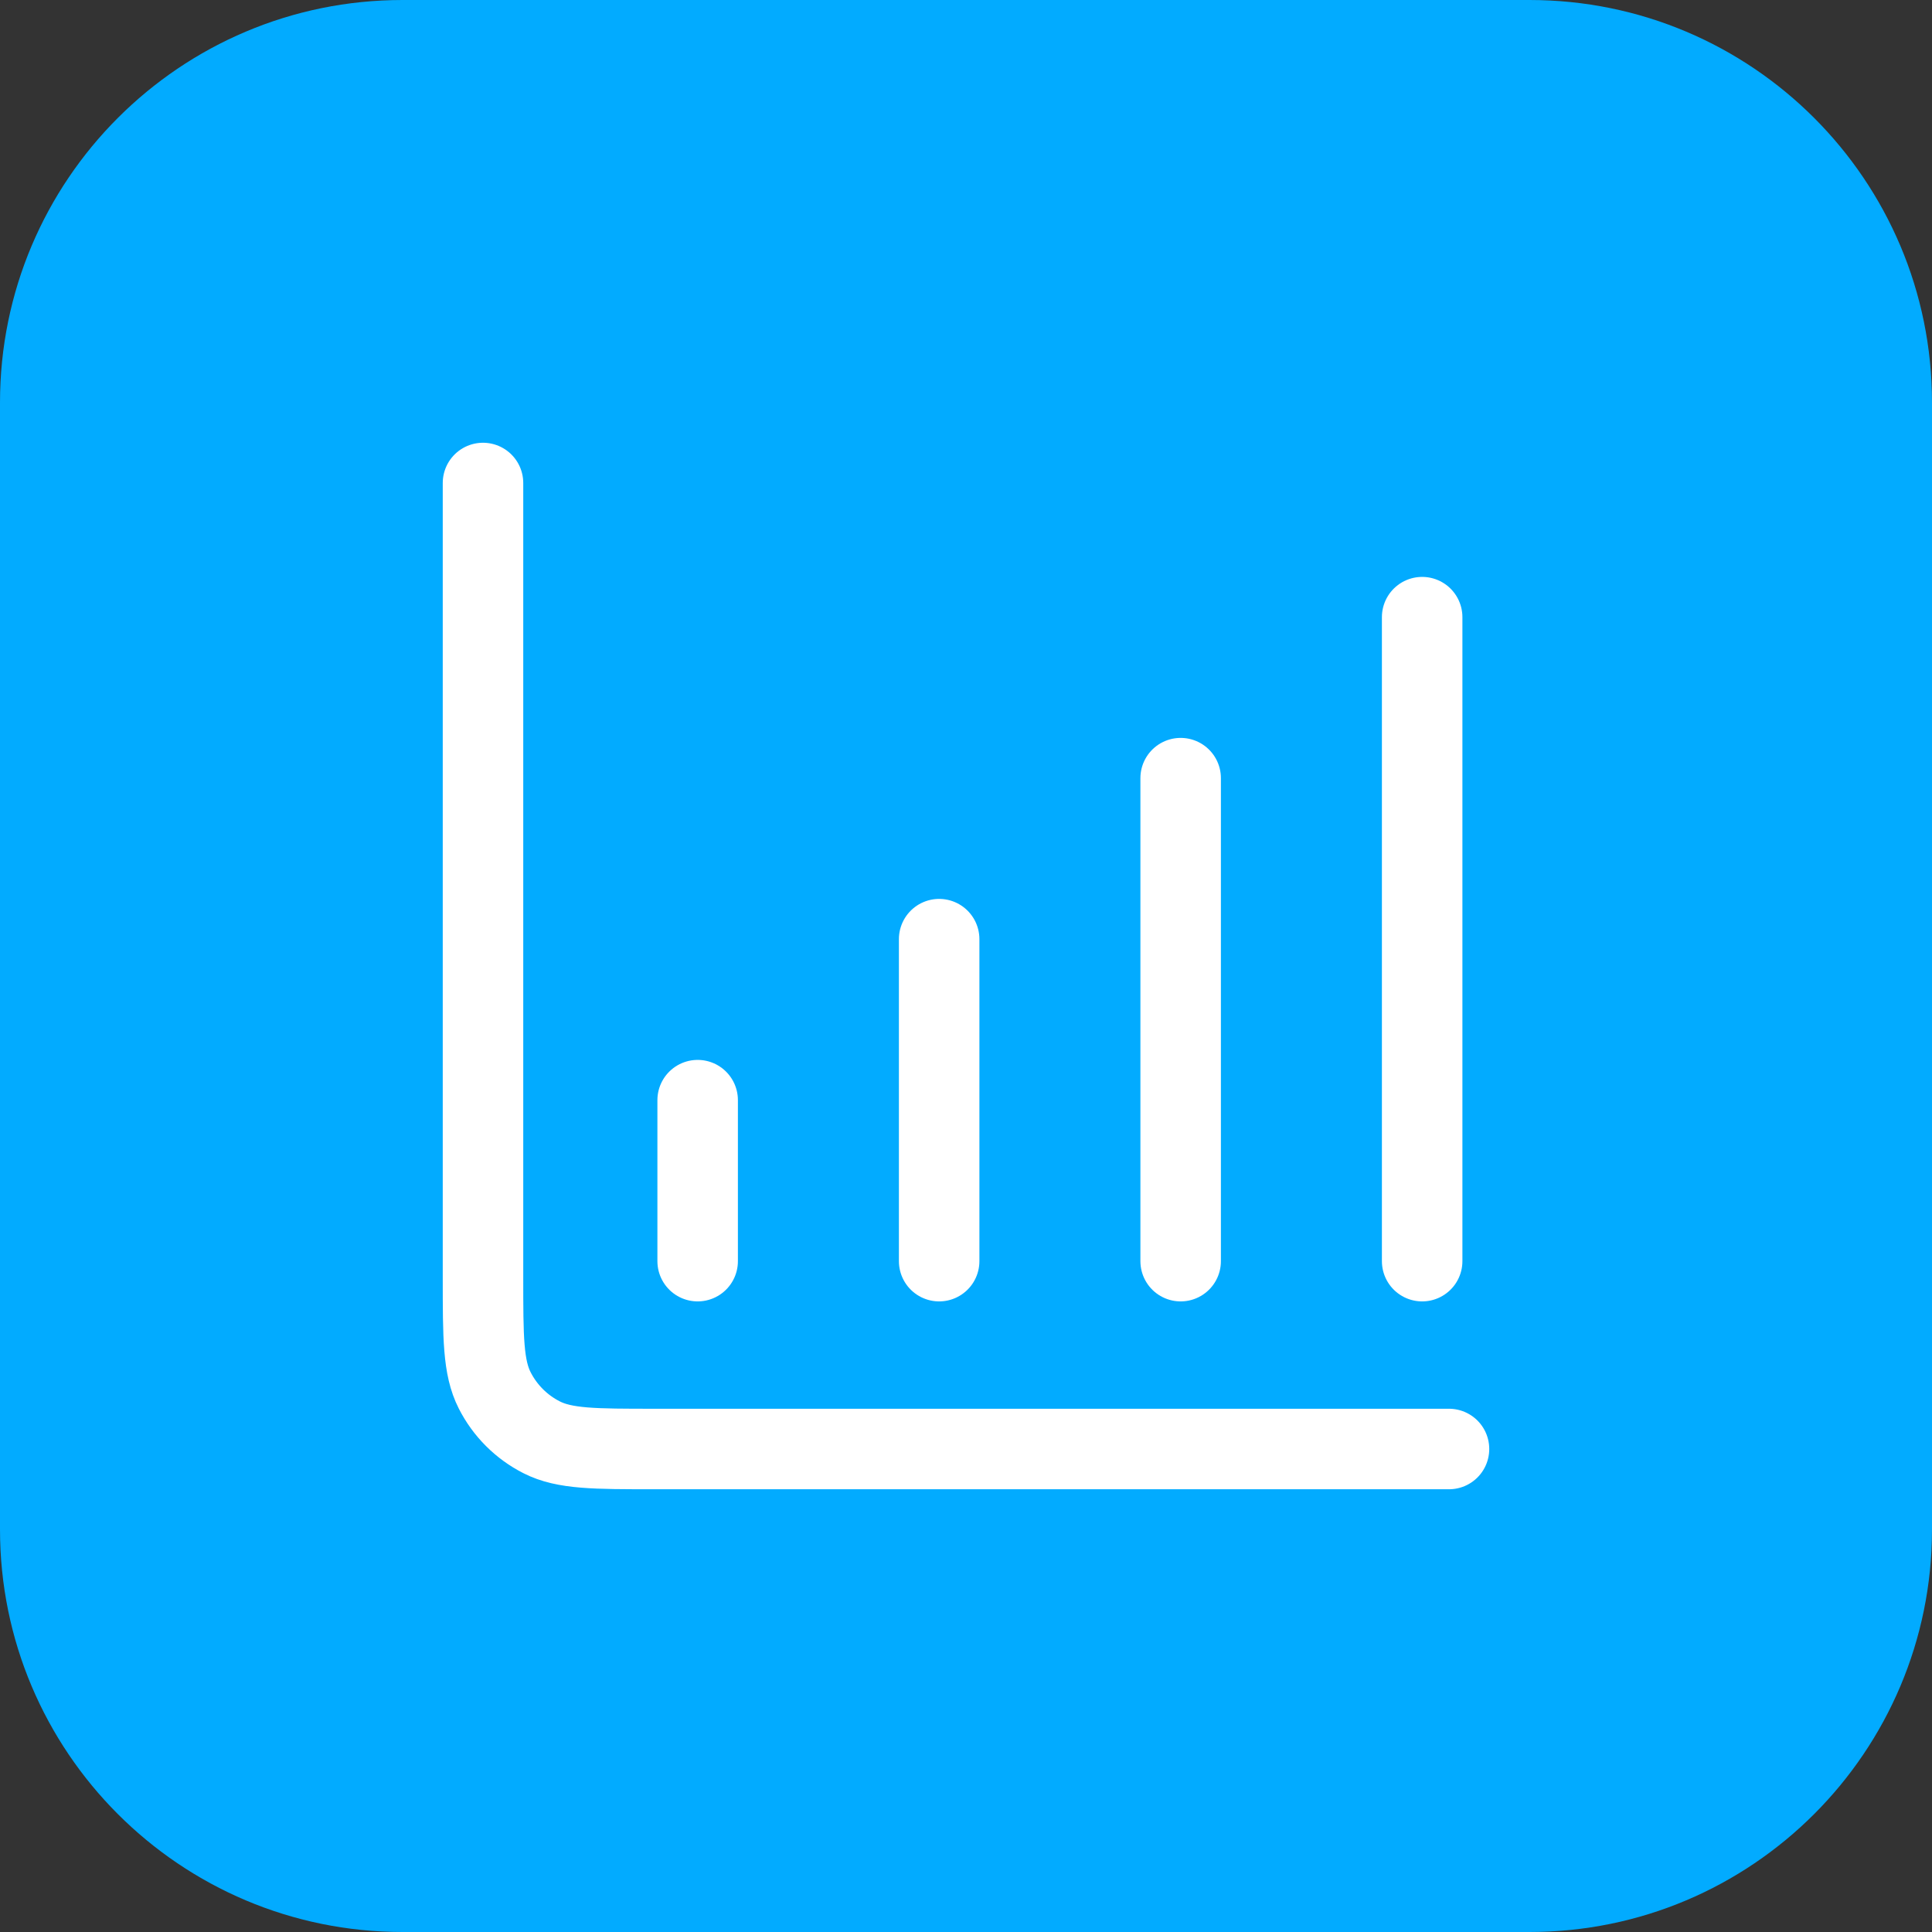
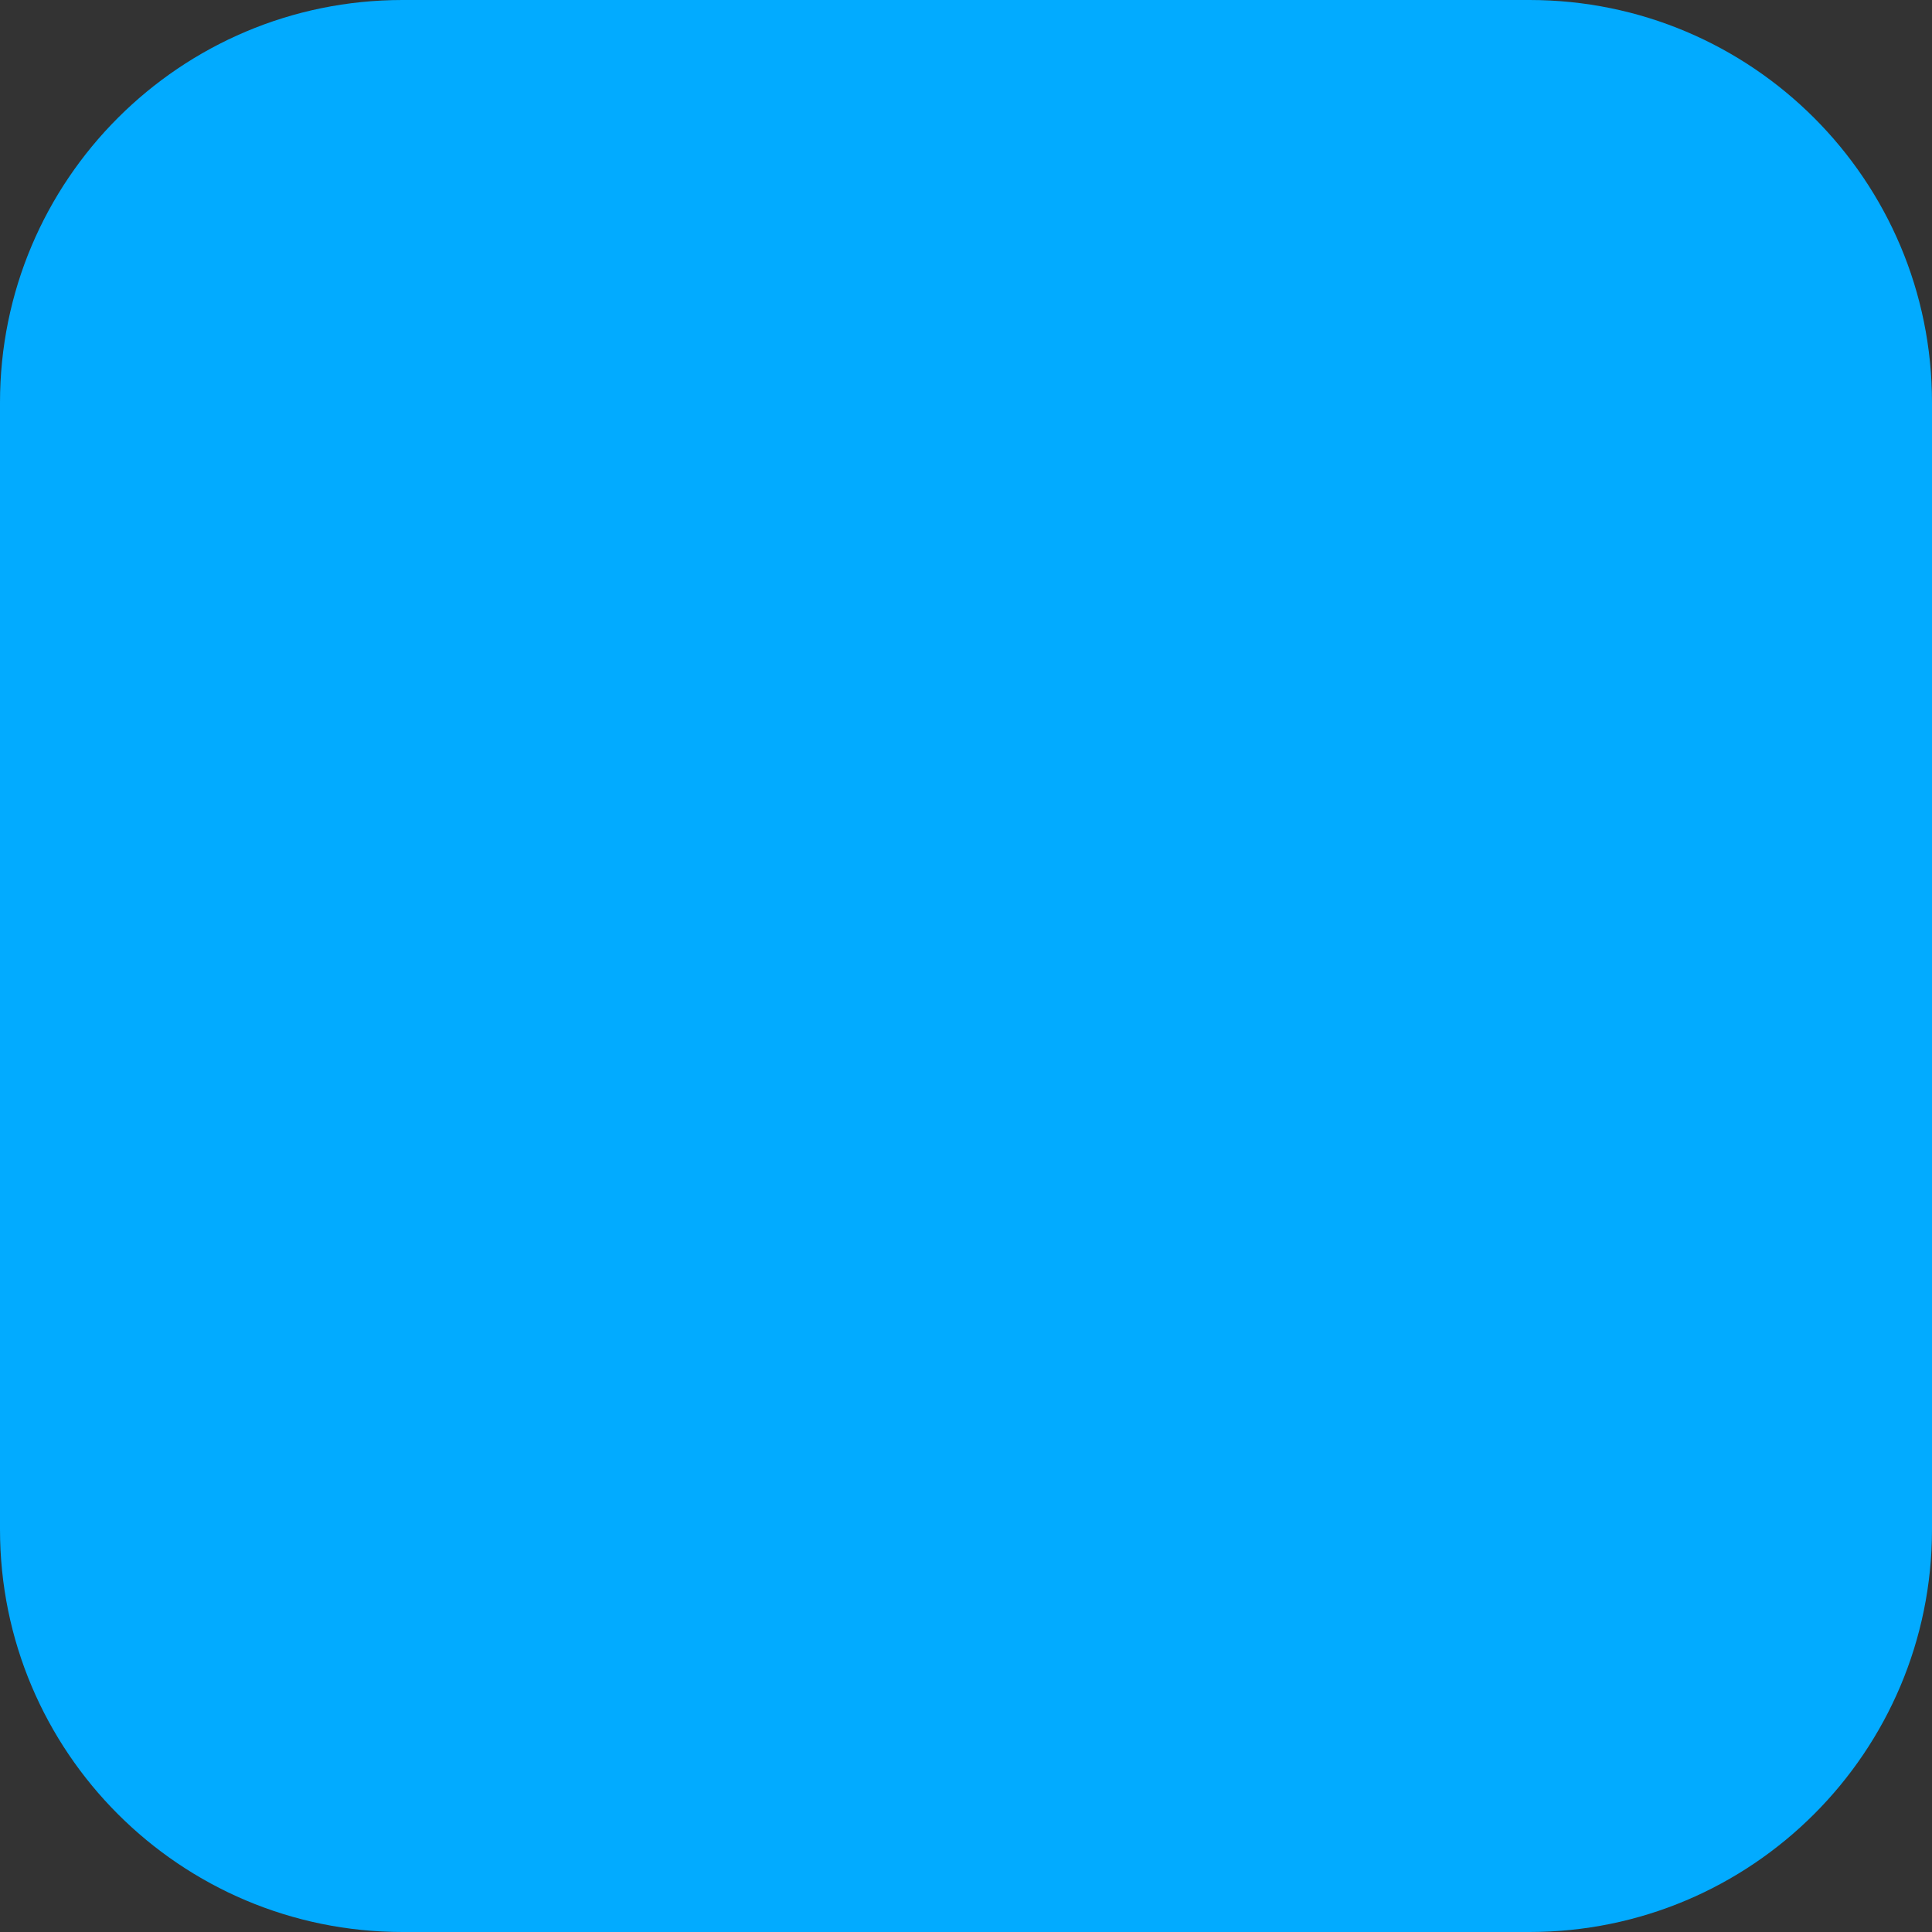
<svg xmlns="http://www.w3.org/2000/svg" width="48" height="48" viewBox="0 0 48 48" fill="none">
  <rect x="0" y="0" width="48" height="48" fill="#333333" stroke="none" />
  <path d="M0 10C0 4.477 4.477 0 10 0H38C43.523 0 48 4.477 48 10V38C48 43.523 43.523 48 38 48H10C4.477 48 0 43.523 0 38V10Z" fill="#02ABFF" />
-   <path d="M36 36H16.267C14.773 36 14.027 36 13.456 35.709C12.954 35.454 12.546 35.046 12.291 34.544C12 33.974 12 33.227 12 31.733V12M17.333 27.333V31.333M23.333 23.333V31.333M29.333 19.333V31.333M35.333 15.333V31.333" stroke="white" stroke-width="2" stroke-linecap="round" stroke-linejoin="round" />
</svg>